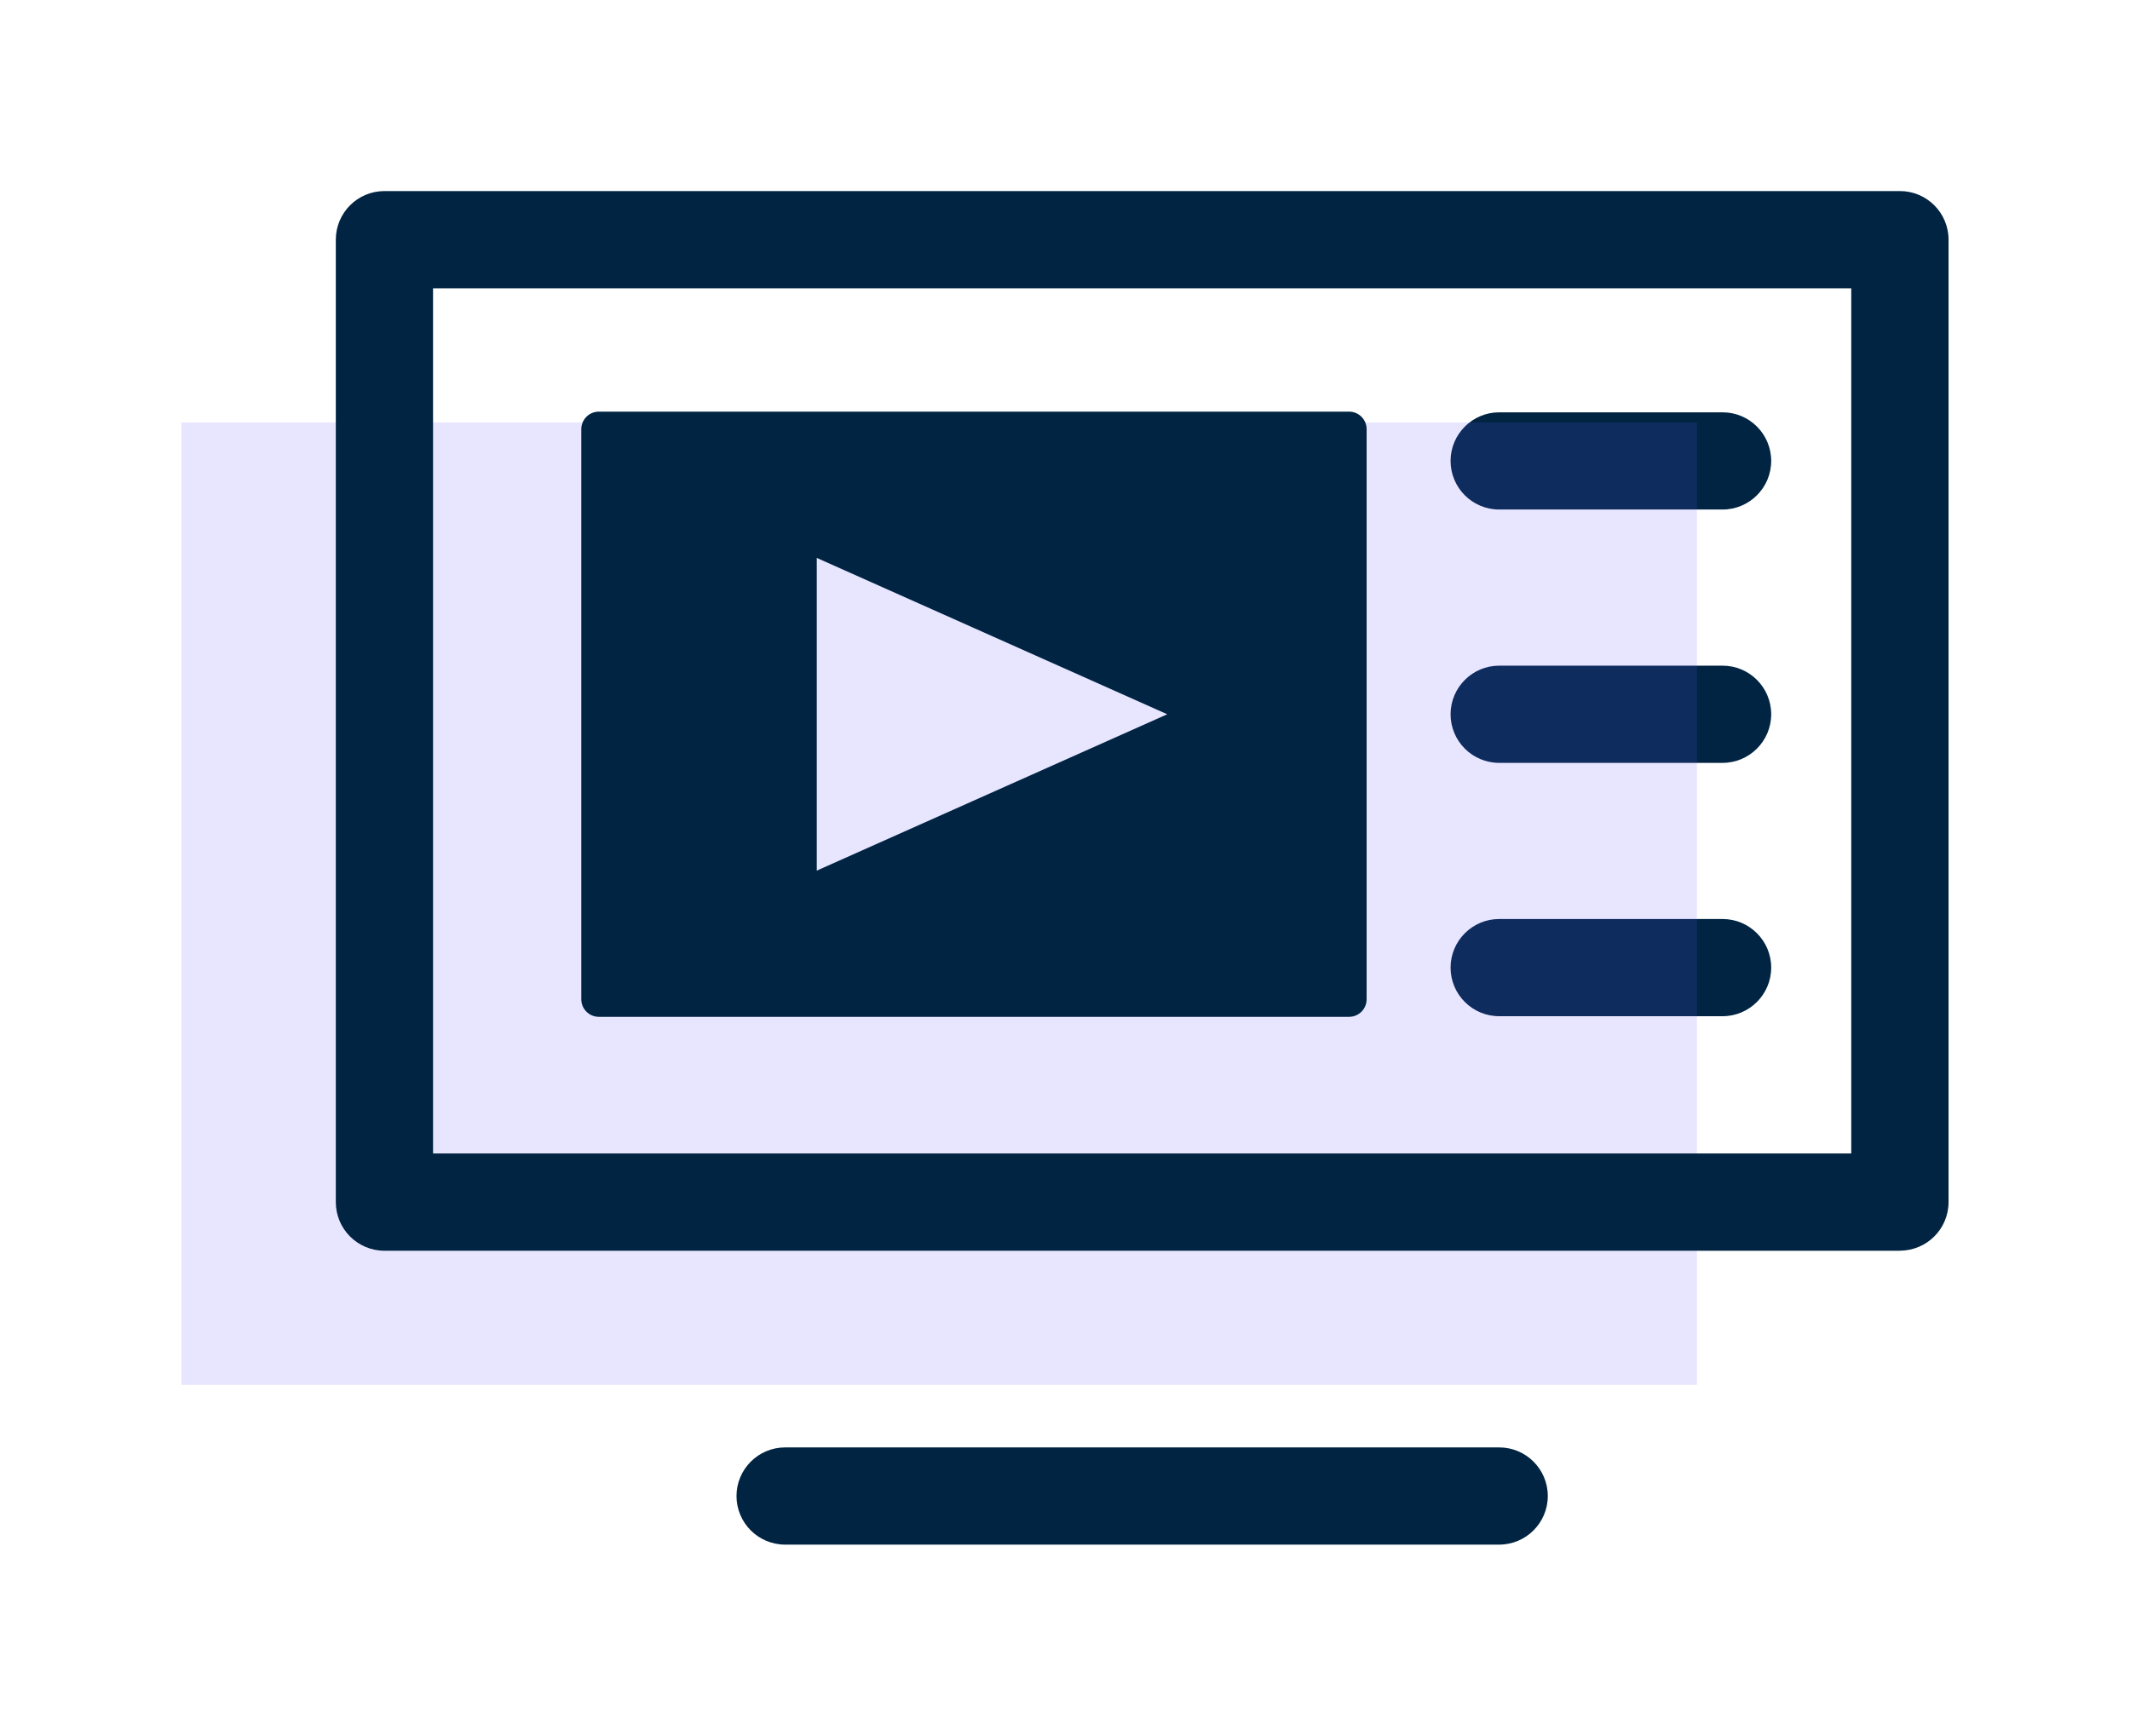
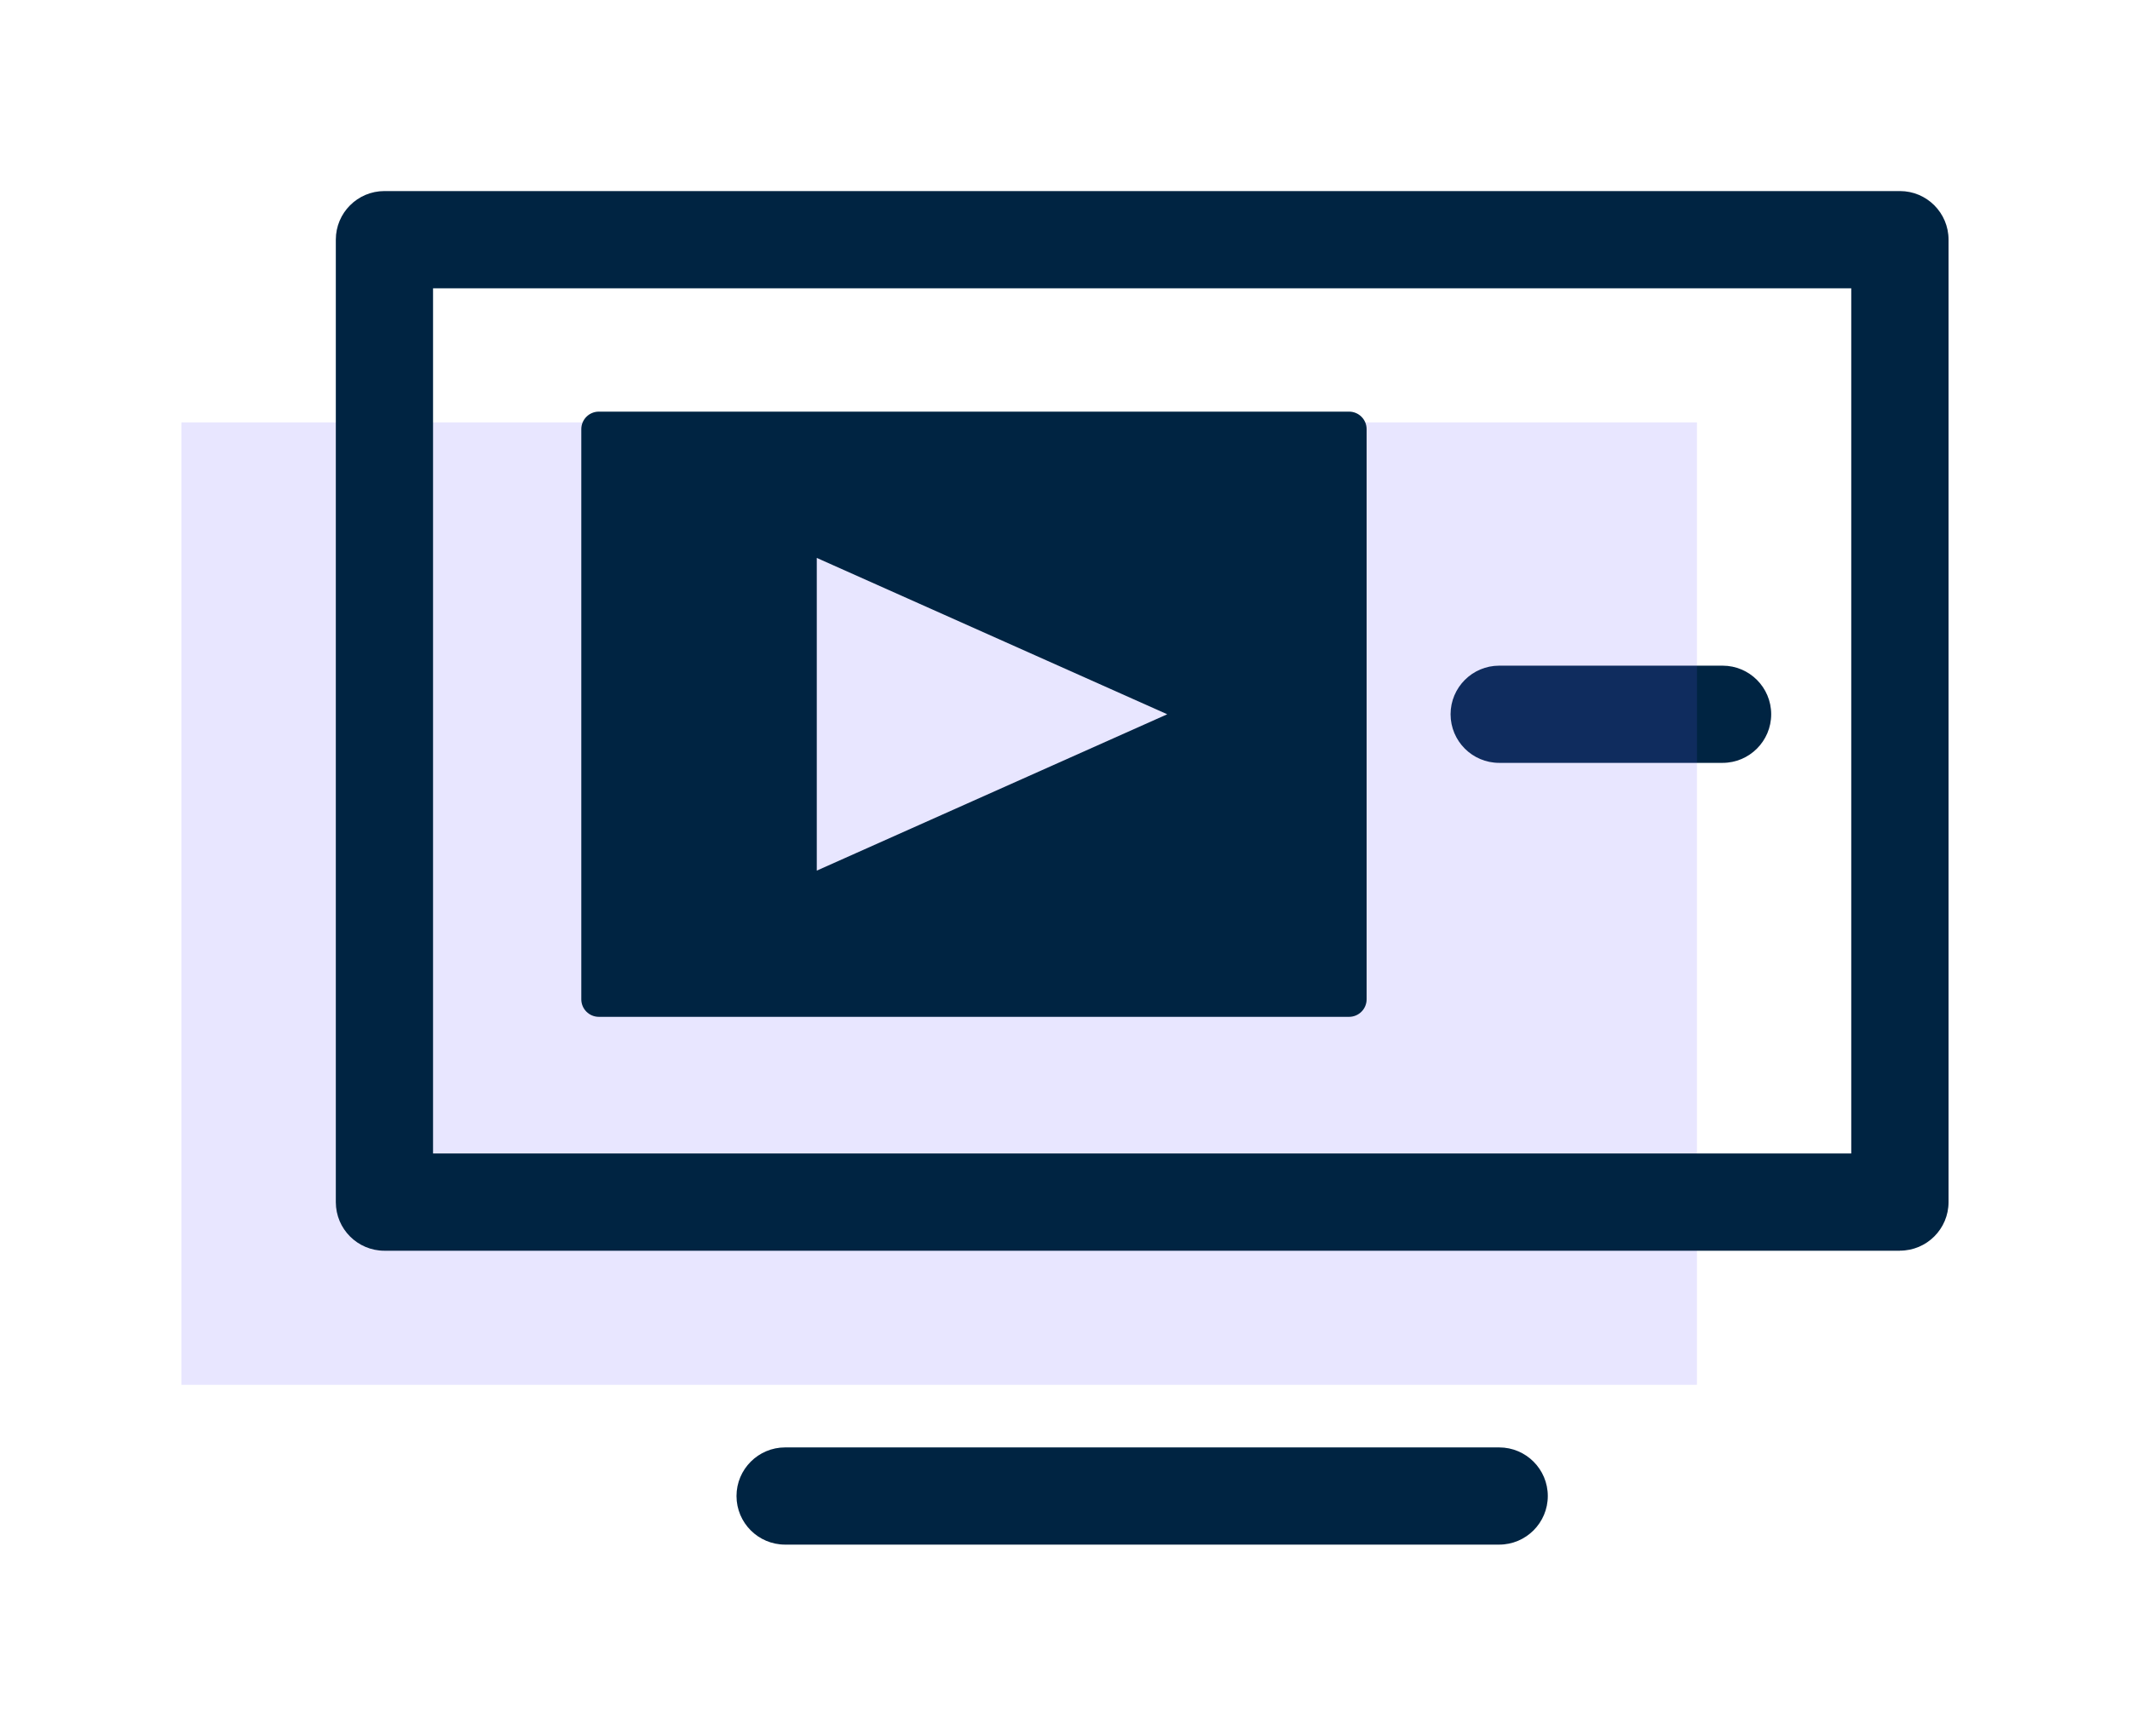
<svg xmlns="http://www.w3.org/2000/svg" id="Layer_1" viewBox="0 0 306.73 250">
  <defs>
    <style>.cls-1{fill:#002442;}.cls-2{fill:#6657ff;opacity:.15;}</style>
  </defs>
-   <path class="cls-1" d="m248.06,73.39h-32.17c-3.87,0-7-3.14-7-7s3.14-7,7-7h32.17c3.87,0,7,3.14,7,7s-3.14,7-7,7Z" />
  <path class="cls-1" d="m248.06,109.88h-32.17c-3.87,0-7-3.14-7-7s3.14-7,7-7h32.17c3.87,0,7,3.14,7,7s-3.14,7-7,7Z" />
-   <path class="cls-1" d="m248.06,146.37h-32.17c-3.87,0-7-3.14-7-7s3.14-7,7-7h32.17c3.87,0,7,3.14,7,7s-3.14,7-7,7Z" />
  <path class="cls-1" d="m215.89,222.48h-102.83c-3.87,0-7-3.14-7-7s3.14-7,7-7h102.83c3.87,0,7,3.14,7,7s-3.14,7-7,7Z" />
  <rect class="cls-2" x="26.13" y="60.84" width="218.24" height="138.62" />
  <path class="cls-1" d="m273.6,180.15H55.36c-3.87,0-7-3.14-7-7V34.52c0-3.87,3.14-7,7-7h218.24c3.87,0,7,3.14,7,7v138.62c0,3.87-3.14,7-7,7Zm-211.24-14.01h204.23V41.53H62.36v124.61Z" />
  <path class="cls-1" d="m194.27,59.29h-108.03c-1.4,0-2.53,1.13-2.53,2.53v82.11c0,1.4,1.13,2.53,2.53,2.53h108.03c1.4,0,2.53-1.13,2.53-2.53V61.82c0-1.4-1.13-2.53-2.53-2.53Zm-76.65,66.1v-45.03l50.47,22.52-50.47,22.52Z" />
</svg>